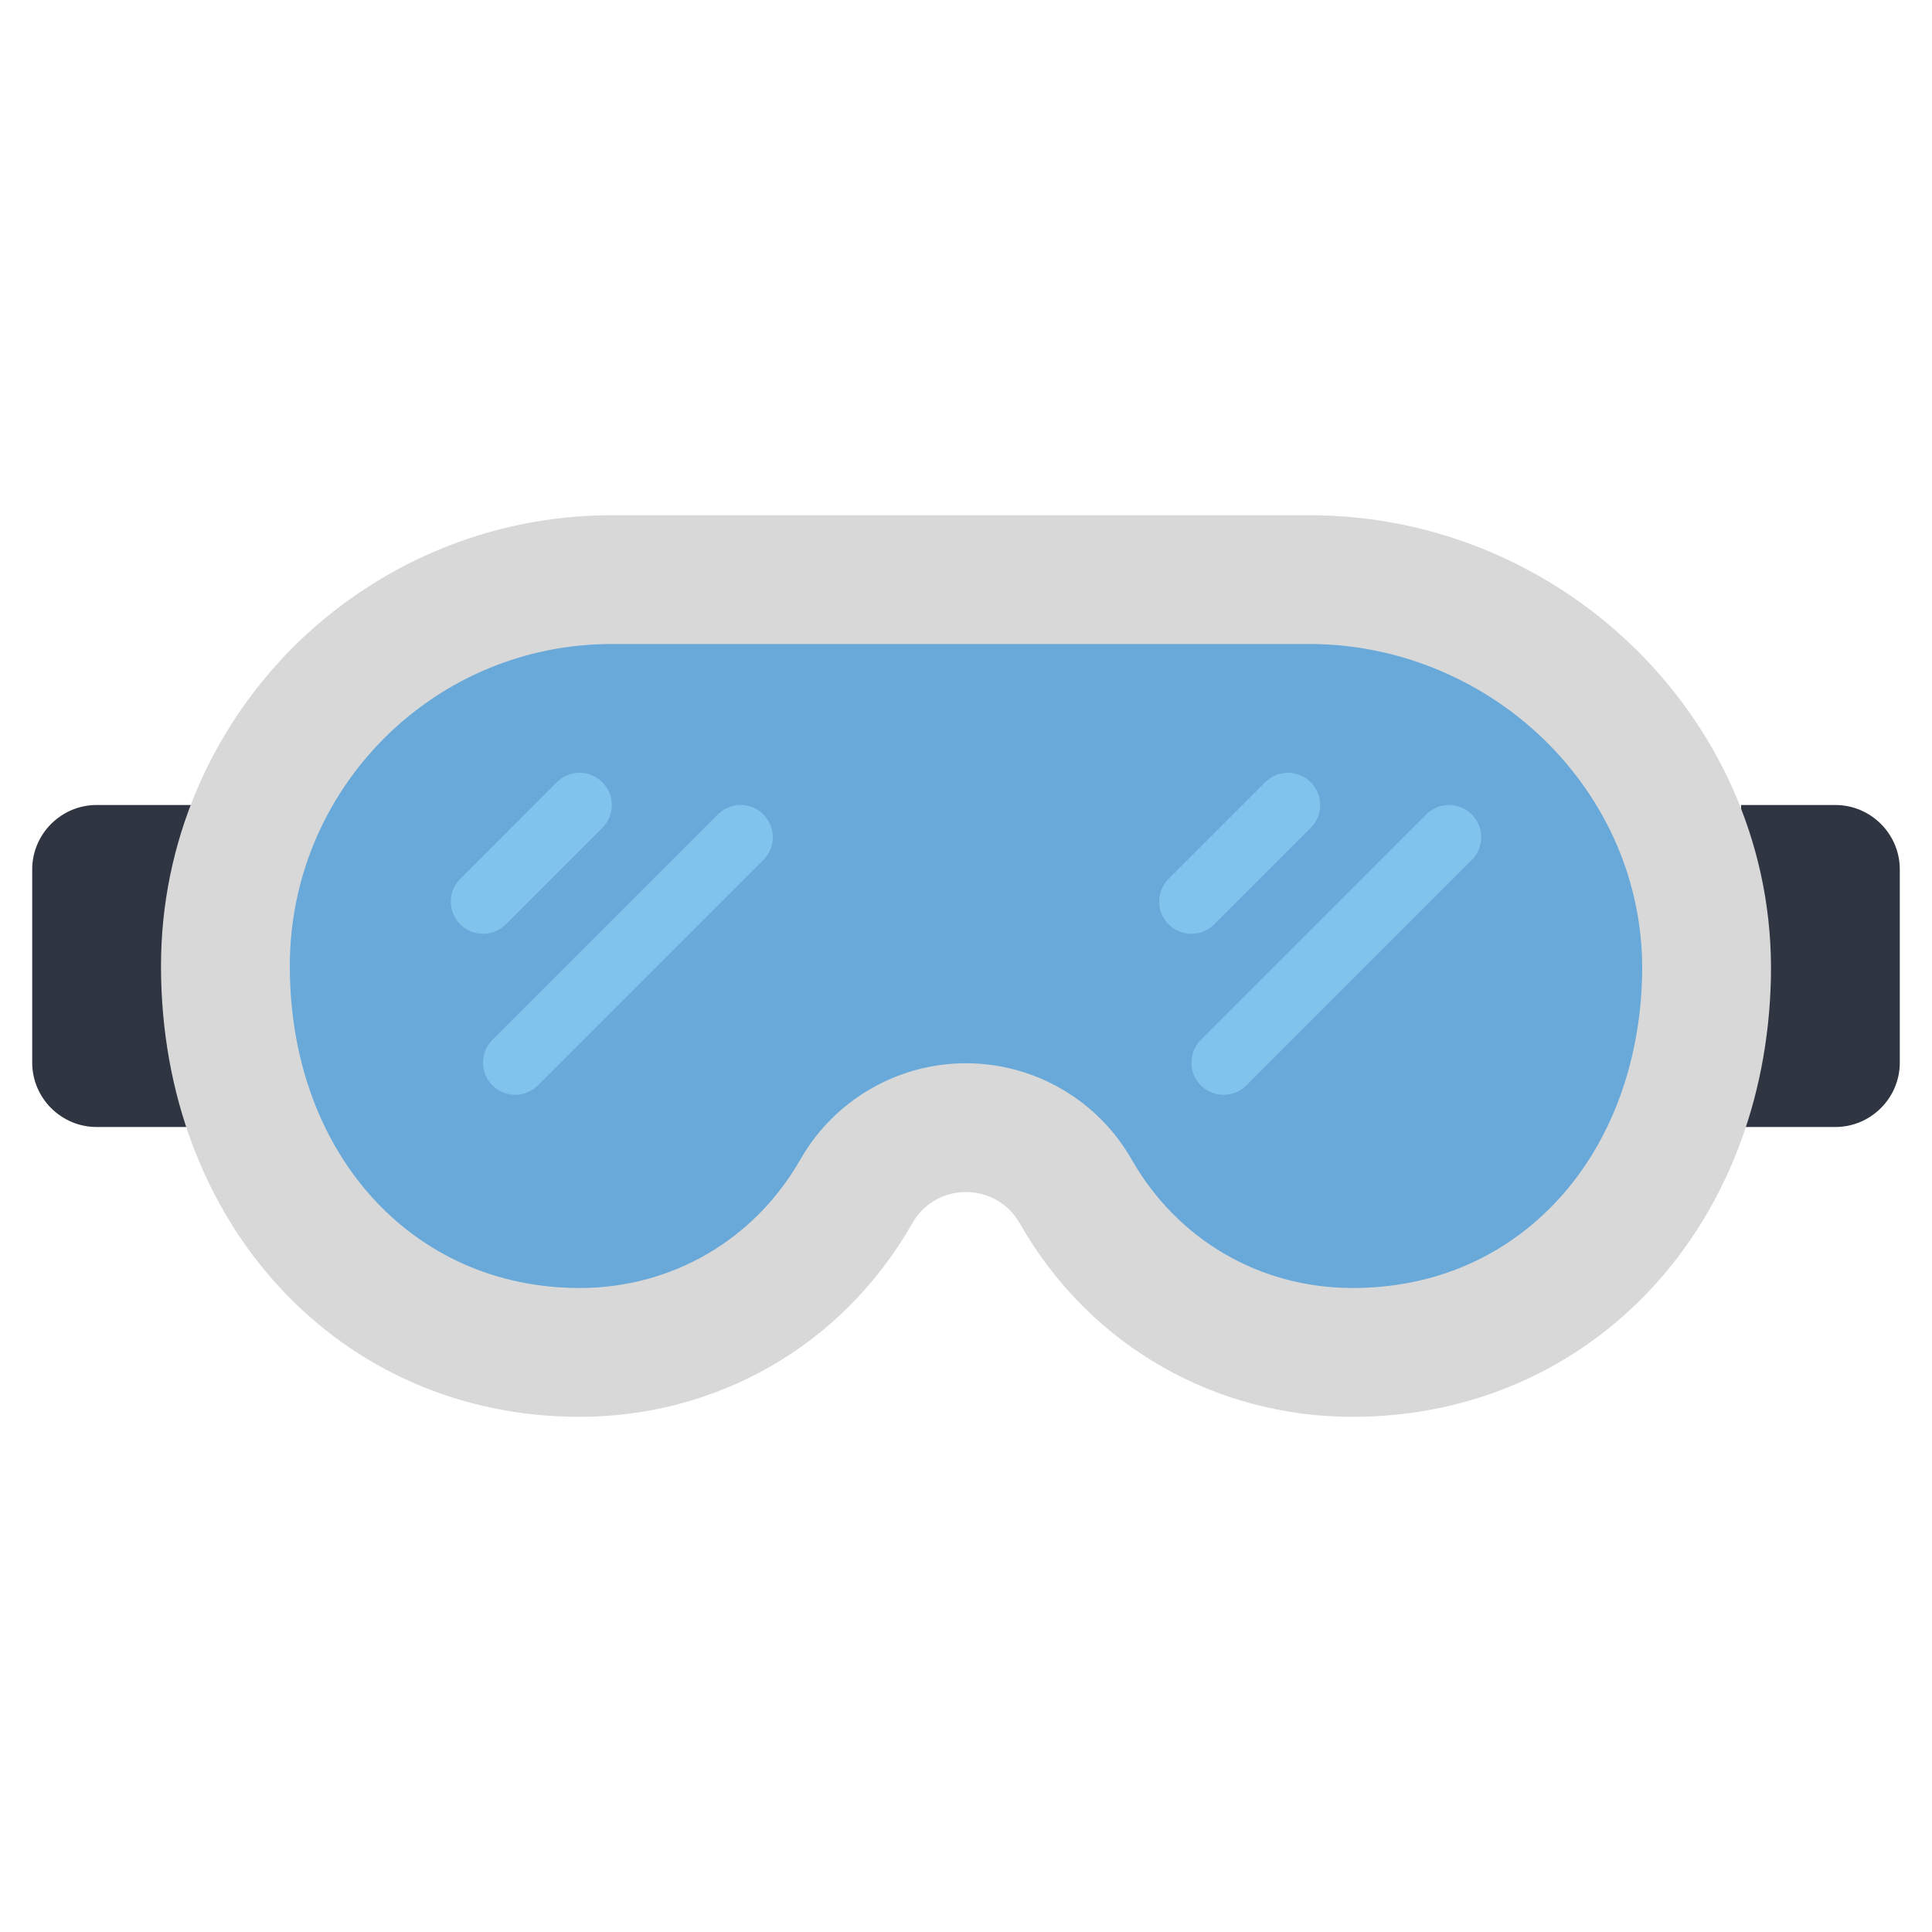
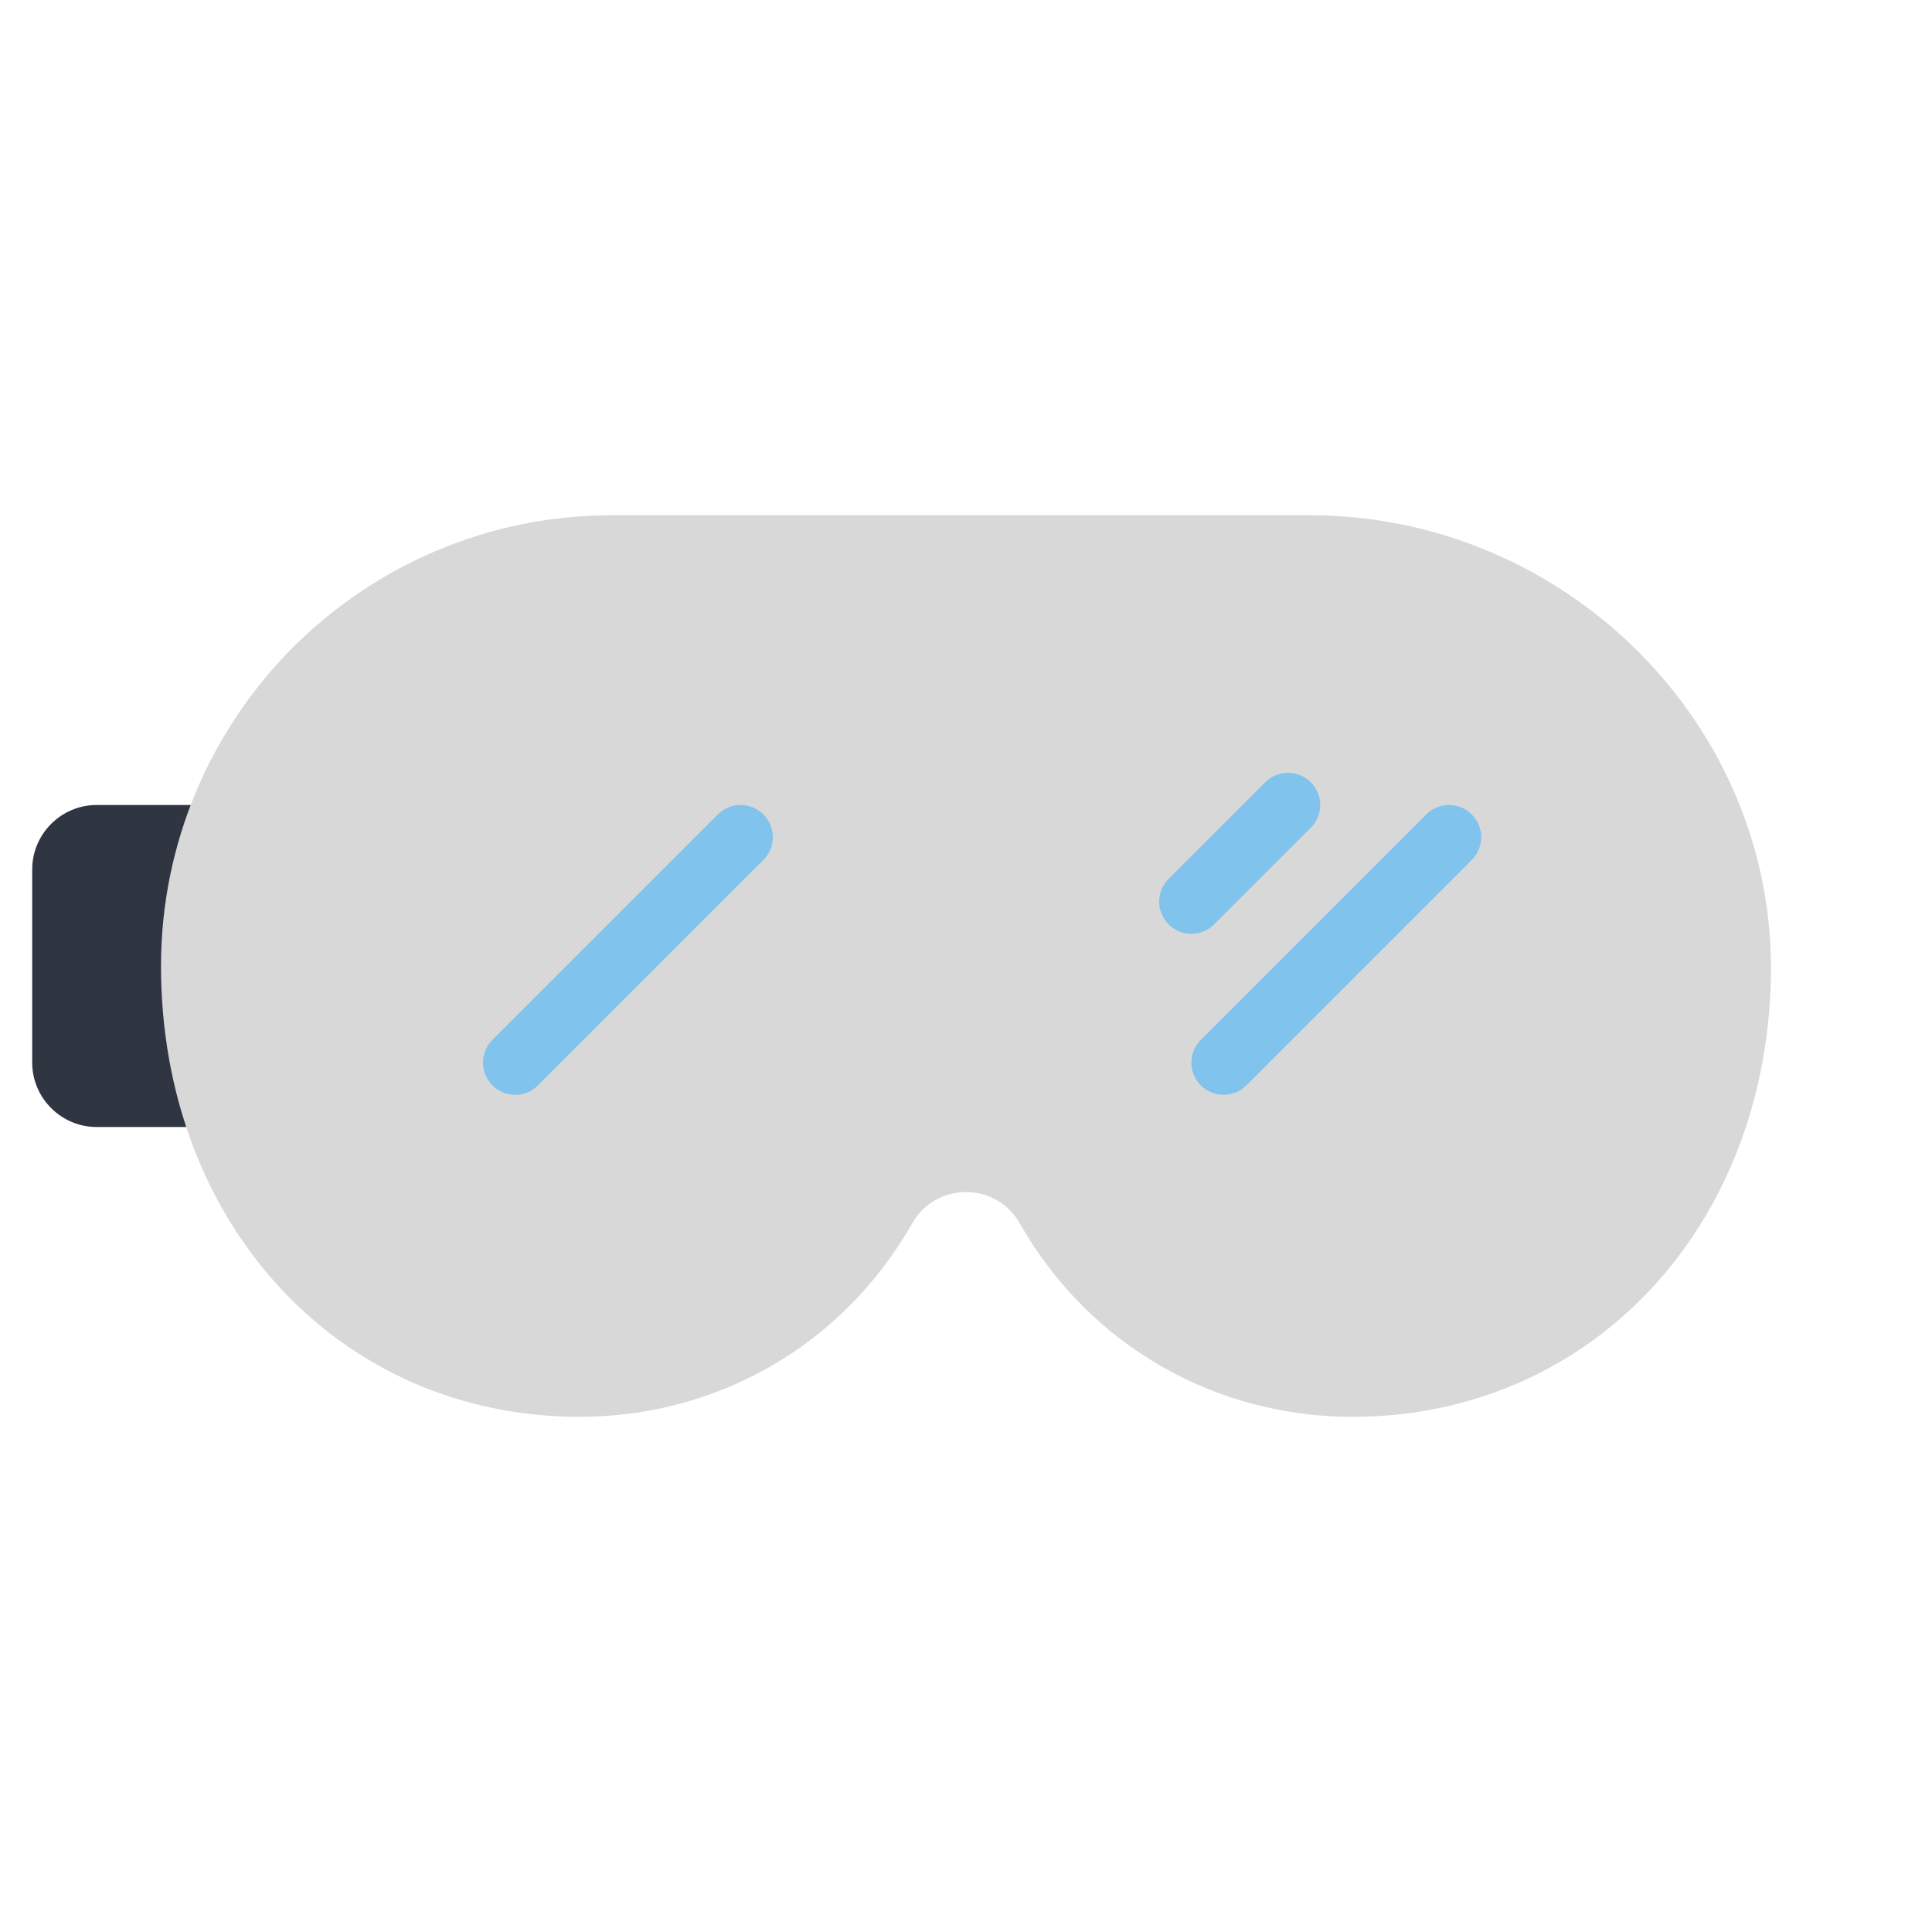
<svg xmlns="http://www.w3.org/2000/svg" id="Icons" viewBox="0 0 60 60">
  <path d="m5.79 35h-2.79c-1.1 0-2-.9-2-2v-6c0-1.1.9-2 2-2h2.93z" fill="#303542" />
-   <path d="m54.07 25h2.93c1.1 0 2 .9 2 2v6c0 1.1-.9 2-2 2h-2.79s-.14-10-.14-10z" fill="#303542" />
  <path d="m54.997 30.38c-.084 3.842-1.45 7.2-3.696 9.621-2.32 2.5-5.57 4-9.3 4-4.179 0-8.123-2.135-10.335-6.014-.735-1.289-2.597-1.289-3.332 0-2.212 3.88-6.155 6.014-10.334 6.014-7.46 0-13-6-13-14 0-3.86 1.57-7.36 4.1-9.9 2.54-2.53 6.04-4.1 9.9-4.1h21.674c7.908 0 14.496 6.474 14.323 14.379z" fill="#d8d8d8" />
-   <path d="m42.001 40c-2.869 0-5.434-1.494-6.86-3.996-1.051-1.842-3.021-2.984-5.141-2.984s-4.09 1.143-5.14 2.982c-1.428 2.504-3.992 3.998-6.86 3.998-5.215 0-9-4.206-9-10 0-2.664 1.042-5.178 2.934-7.078 1.889-1.88 4.402-2.922 7.066-2.922h21.674c2.782 0 5.5 1.147 7.458 3.148 1.906 1.949 2.924 4.486 2.866 7.144-.061 2.743-.994 5.226-2.63 6.987-1.651 1.779-3.854 2.721-6.367 2.721z" fill="#69a9da" />
  <g fill="#80c3ed">
-     <path d="m15 29c-.256 0-.512-.098-.707-.293-.391-.391-.391-1.023 0-1.414l3-3c.391-.391 1.023-.391 1.414 0s.391 1.023 0 1.414l-3 3c-.195.195-.451.293-.707.293z" />
    <path d="m16 34c-.256 0-.512-.098-.707-.293-.391-.391-.391-1.023 0-1.414l7-7c.391-.391 1.023-.391 1.414 0s.391 1.023 0 1.414l-7 7c-.195.195-.451.293-.707.293z" />
    <path d="m37 29c-.256 0-.512-.098-.707-.293-.391-.391-.391-1.023 0-1.414l3-3c.391-.391 1.023-.391 1.414 0s.391 1.023 0 1.414l-3 3c-.195.195-.451.293-.707.293z" />
    <path d="m38 34c-.256 0-.512-.098-.707-.293-.391-.391-.391-1.023 0-1.414l7-7c.391-.391 1.023-.391 1.414 0s.391 1.023 0 1.414l-7 7c-.195.195-.451.293-.707.293z" />
  </g>
</svg>